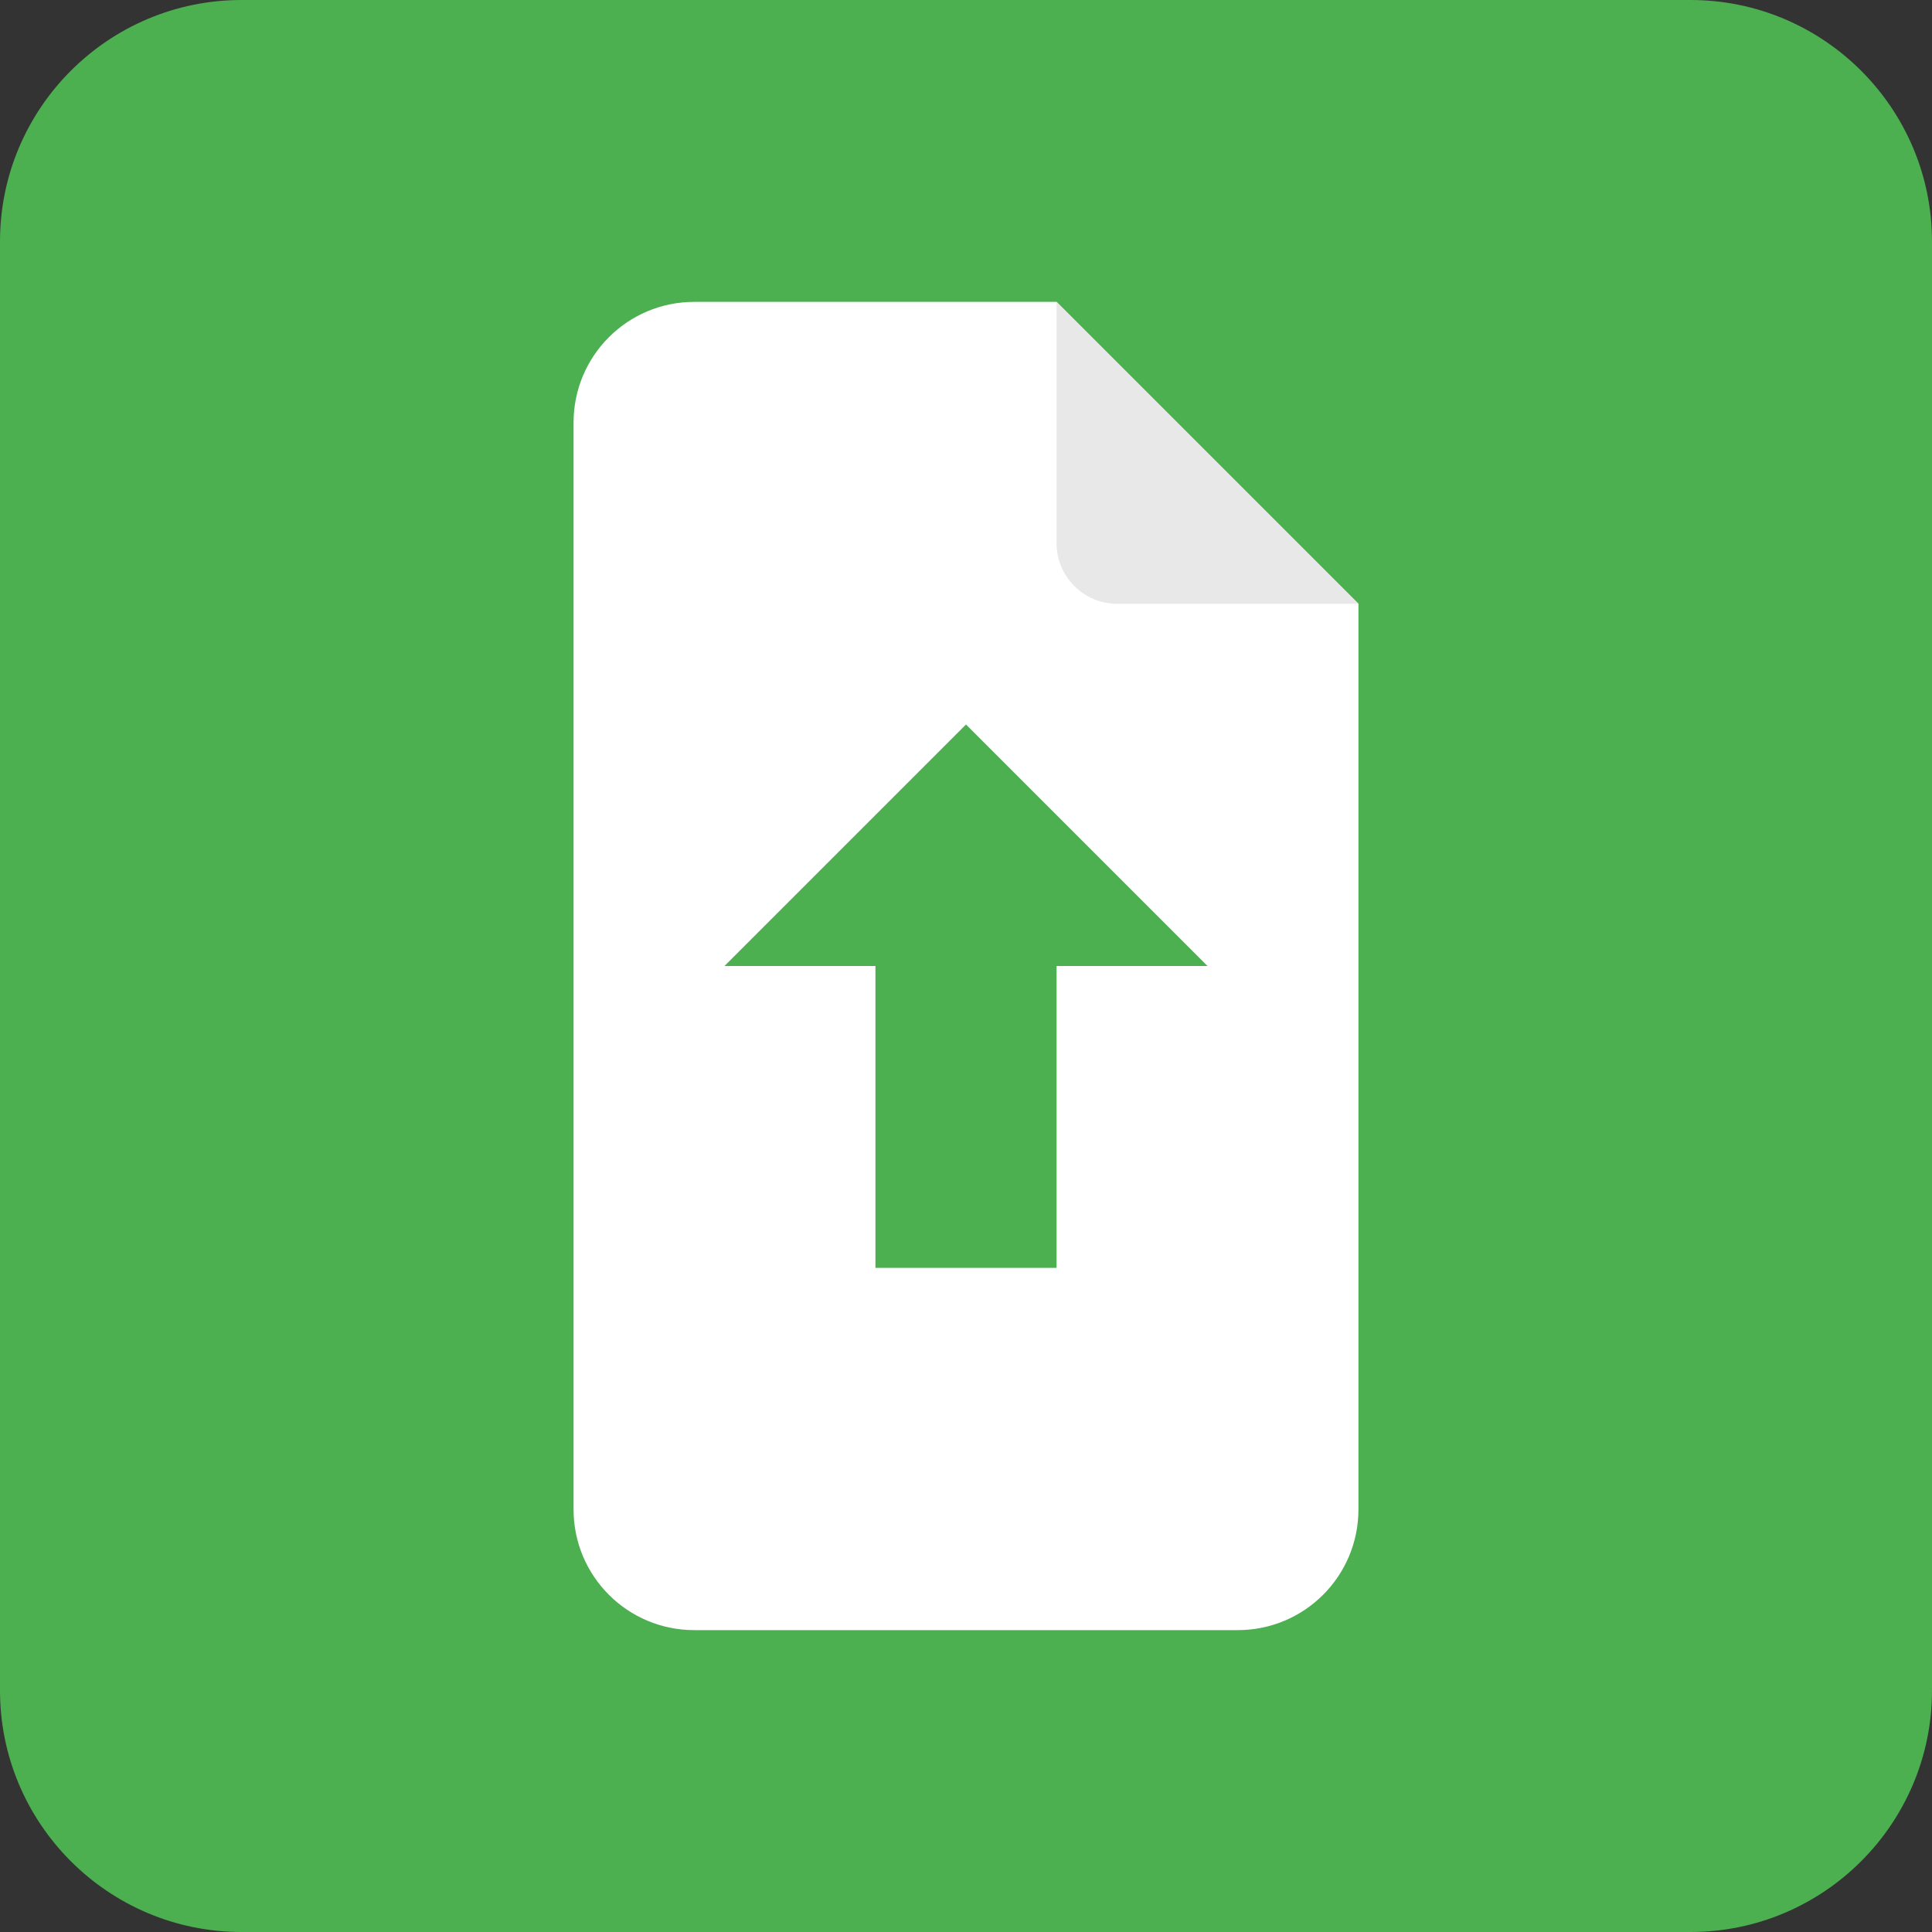
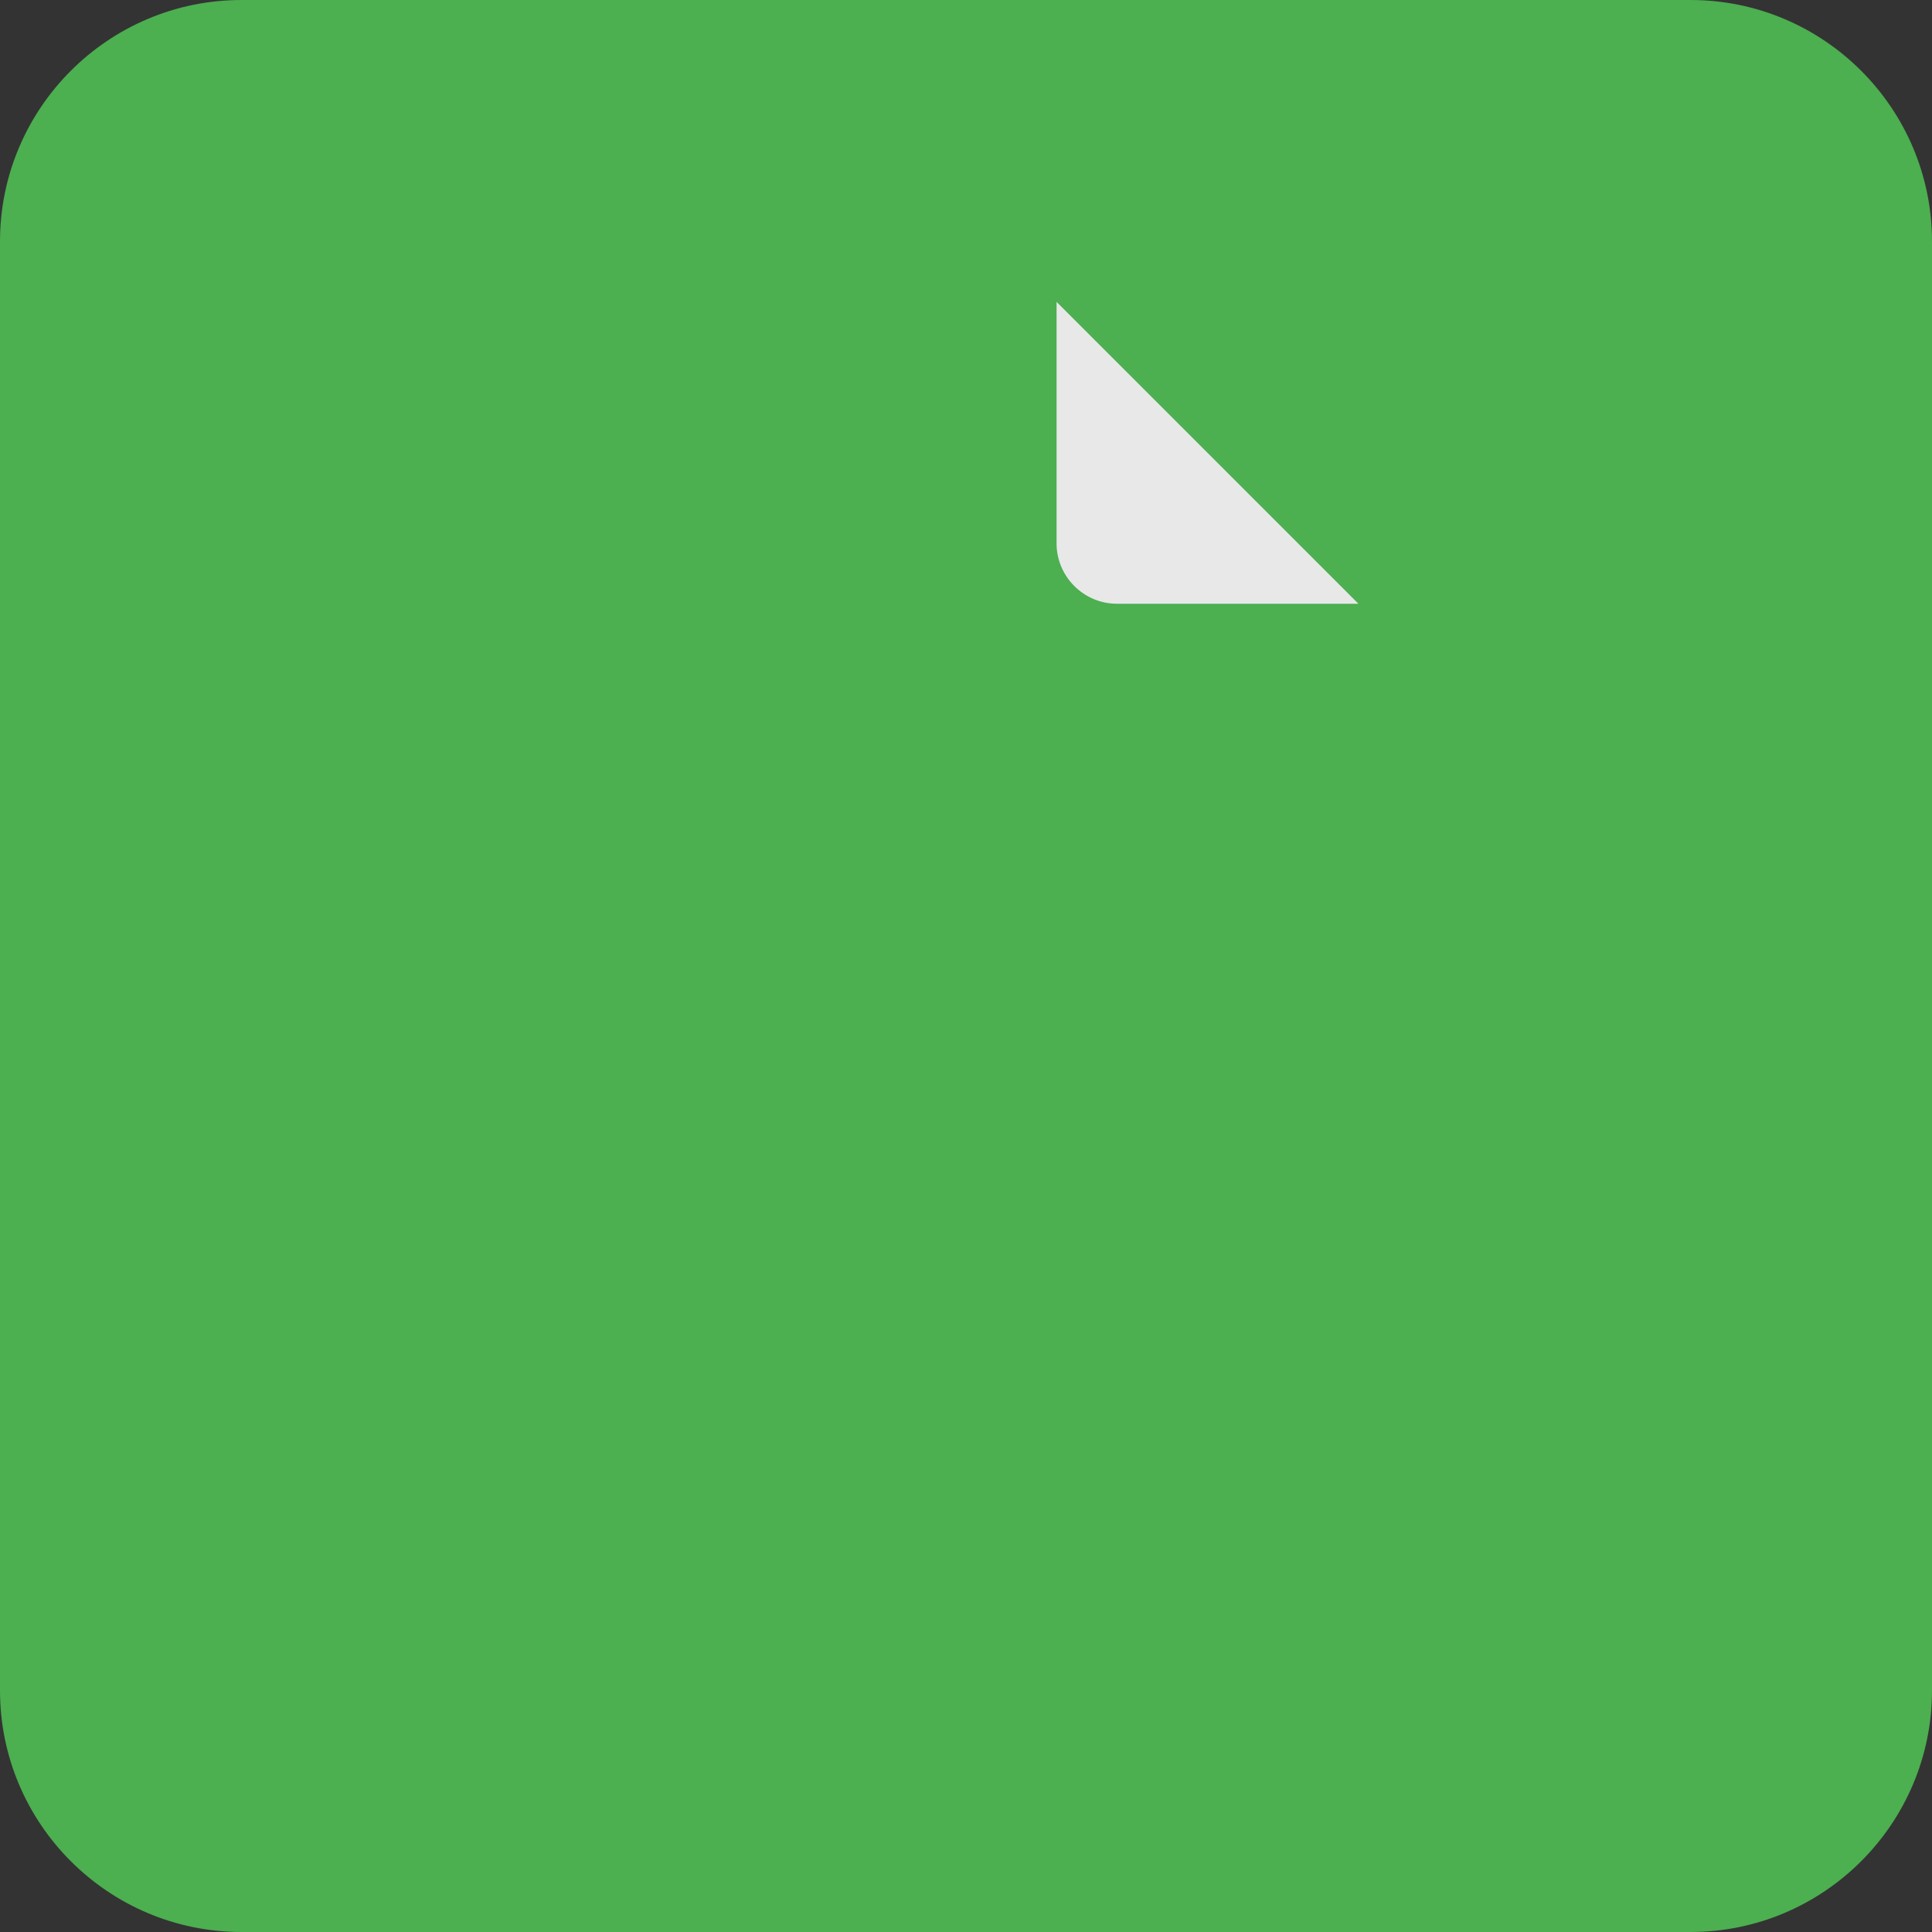
<svg xmlns="http://www.w3.org/2000/svg" version="1.1" id="Layer_1" x="0px" y="0px" viewBox="0 0 512 512" style="enable-background:new 0 0 512 512;" xml:space="preserve">
  <rect x="0" y="0" width="512" height="512" fill="#333333" stroke="none" />
  <style type="text/css">
	.st0{fill:#4CAF50;}
	.st1{fill:#FFFFFF;}
	.st2{fill:#E8E8E8;}
</style>
  <g>
    <path class="st0" d="M64,0h384c35.3,0,64,28.7,64,64v384c0,35.3-28.7,64-64,64H64c-35.3,0-64-28.7-64-64V64C0,28.7,28.7,0,64,0z" />
-     <path class="st1" d="M152,112c0-17.7,14.3-32,32-32h96l80,80v240c0,17.7-14.3,32-32,32H184c-17.7,0-32-14.3-32-32V112z" />
    <path class="st2" d="M280,80l80,80h-64c-8.8,0-16-7.2-16-16V80z" />
    <path class="st0" d="M256,192l-64,64h40v80h48v-80h40L256,192z" />
  </g>
</svg>